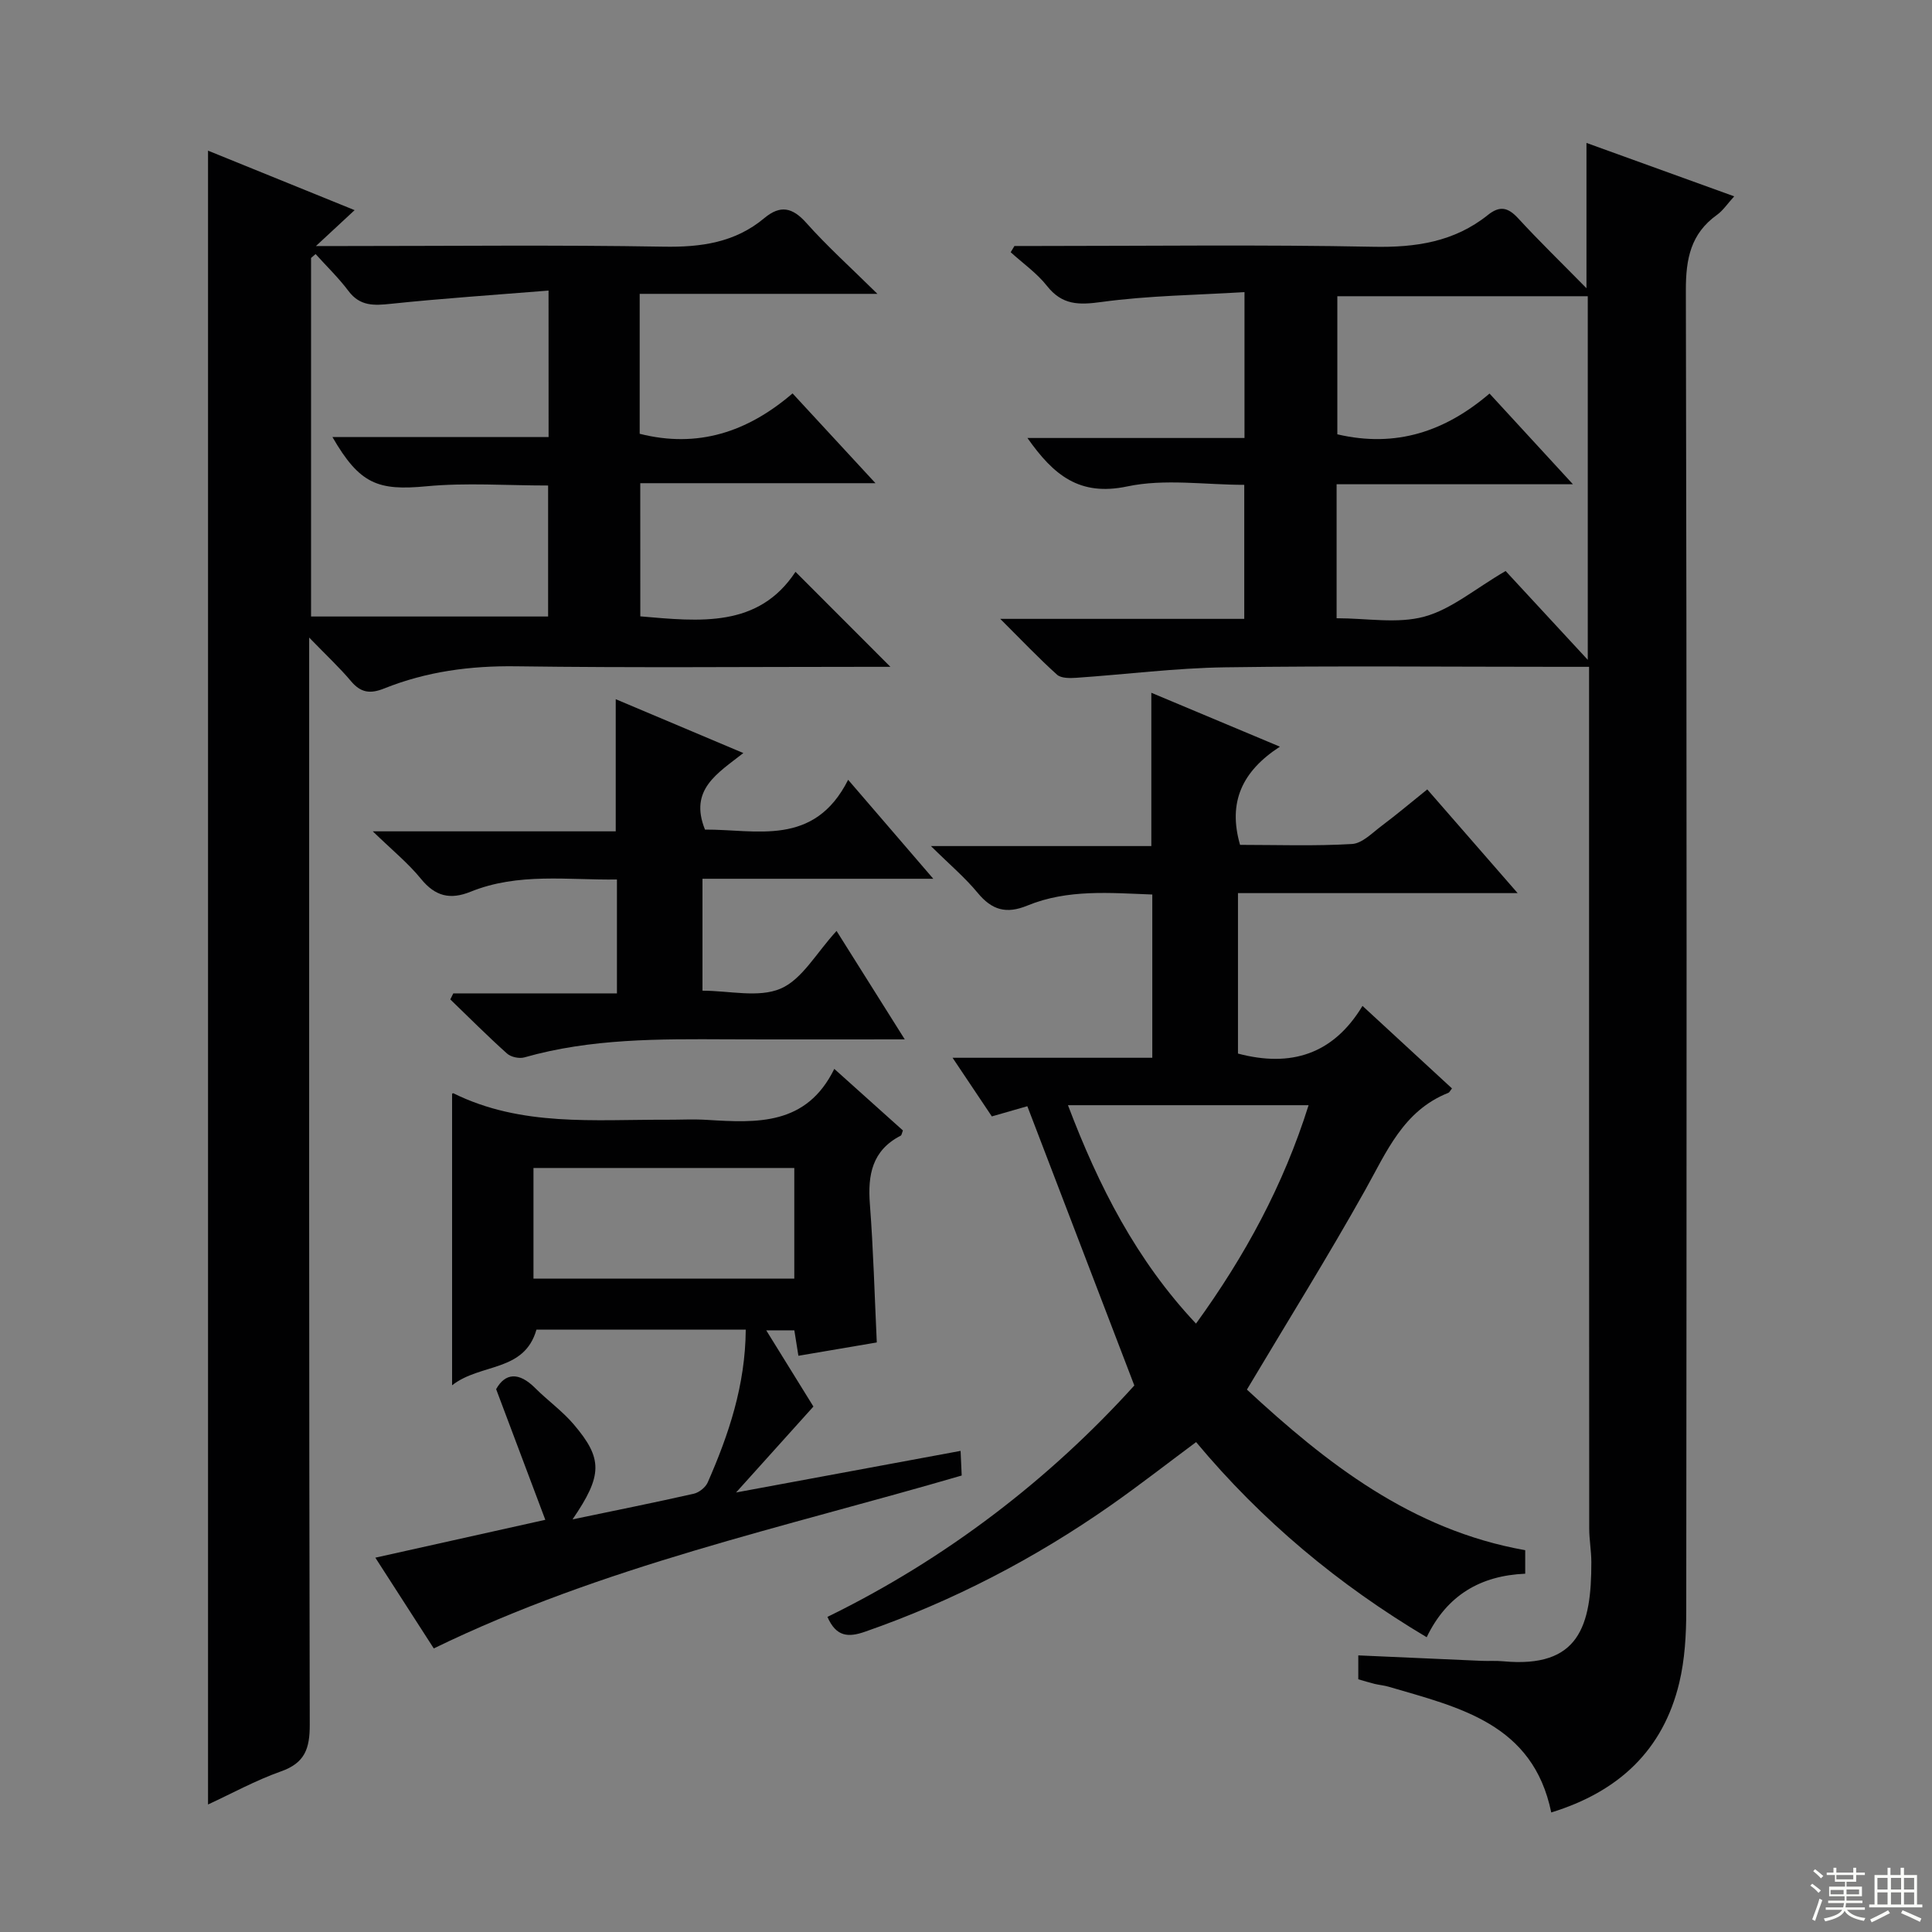
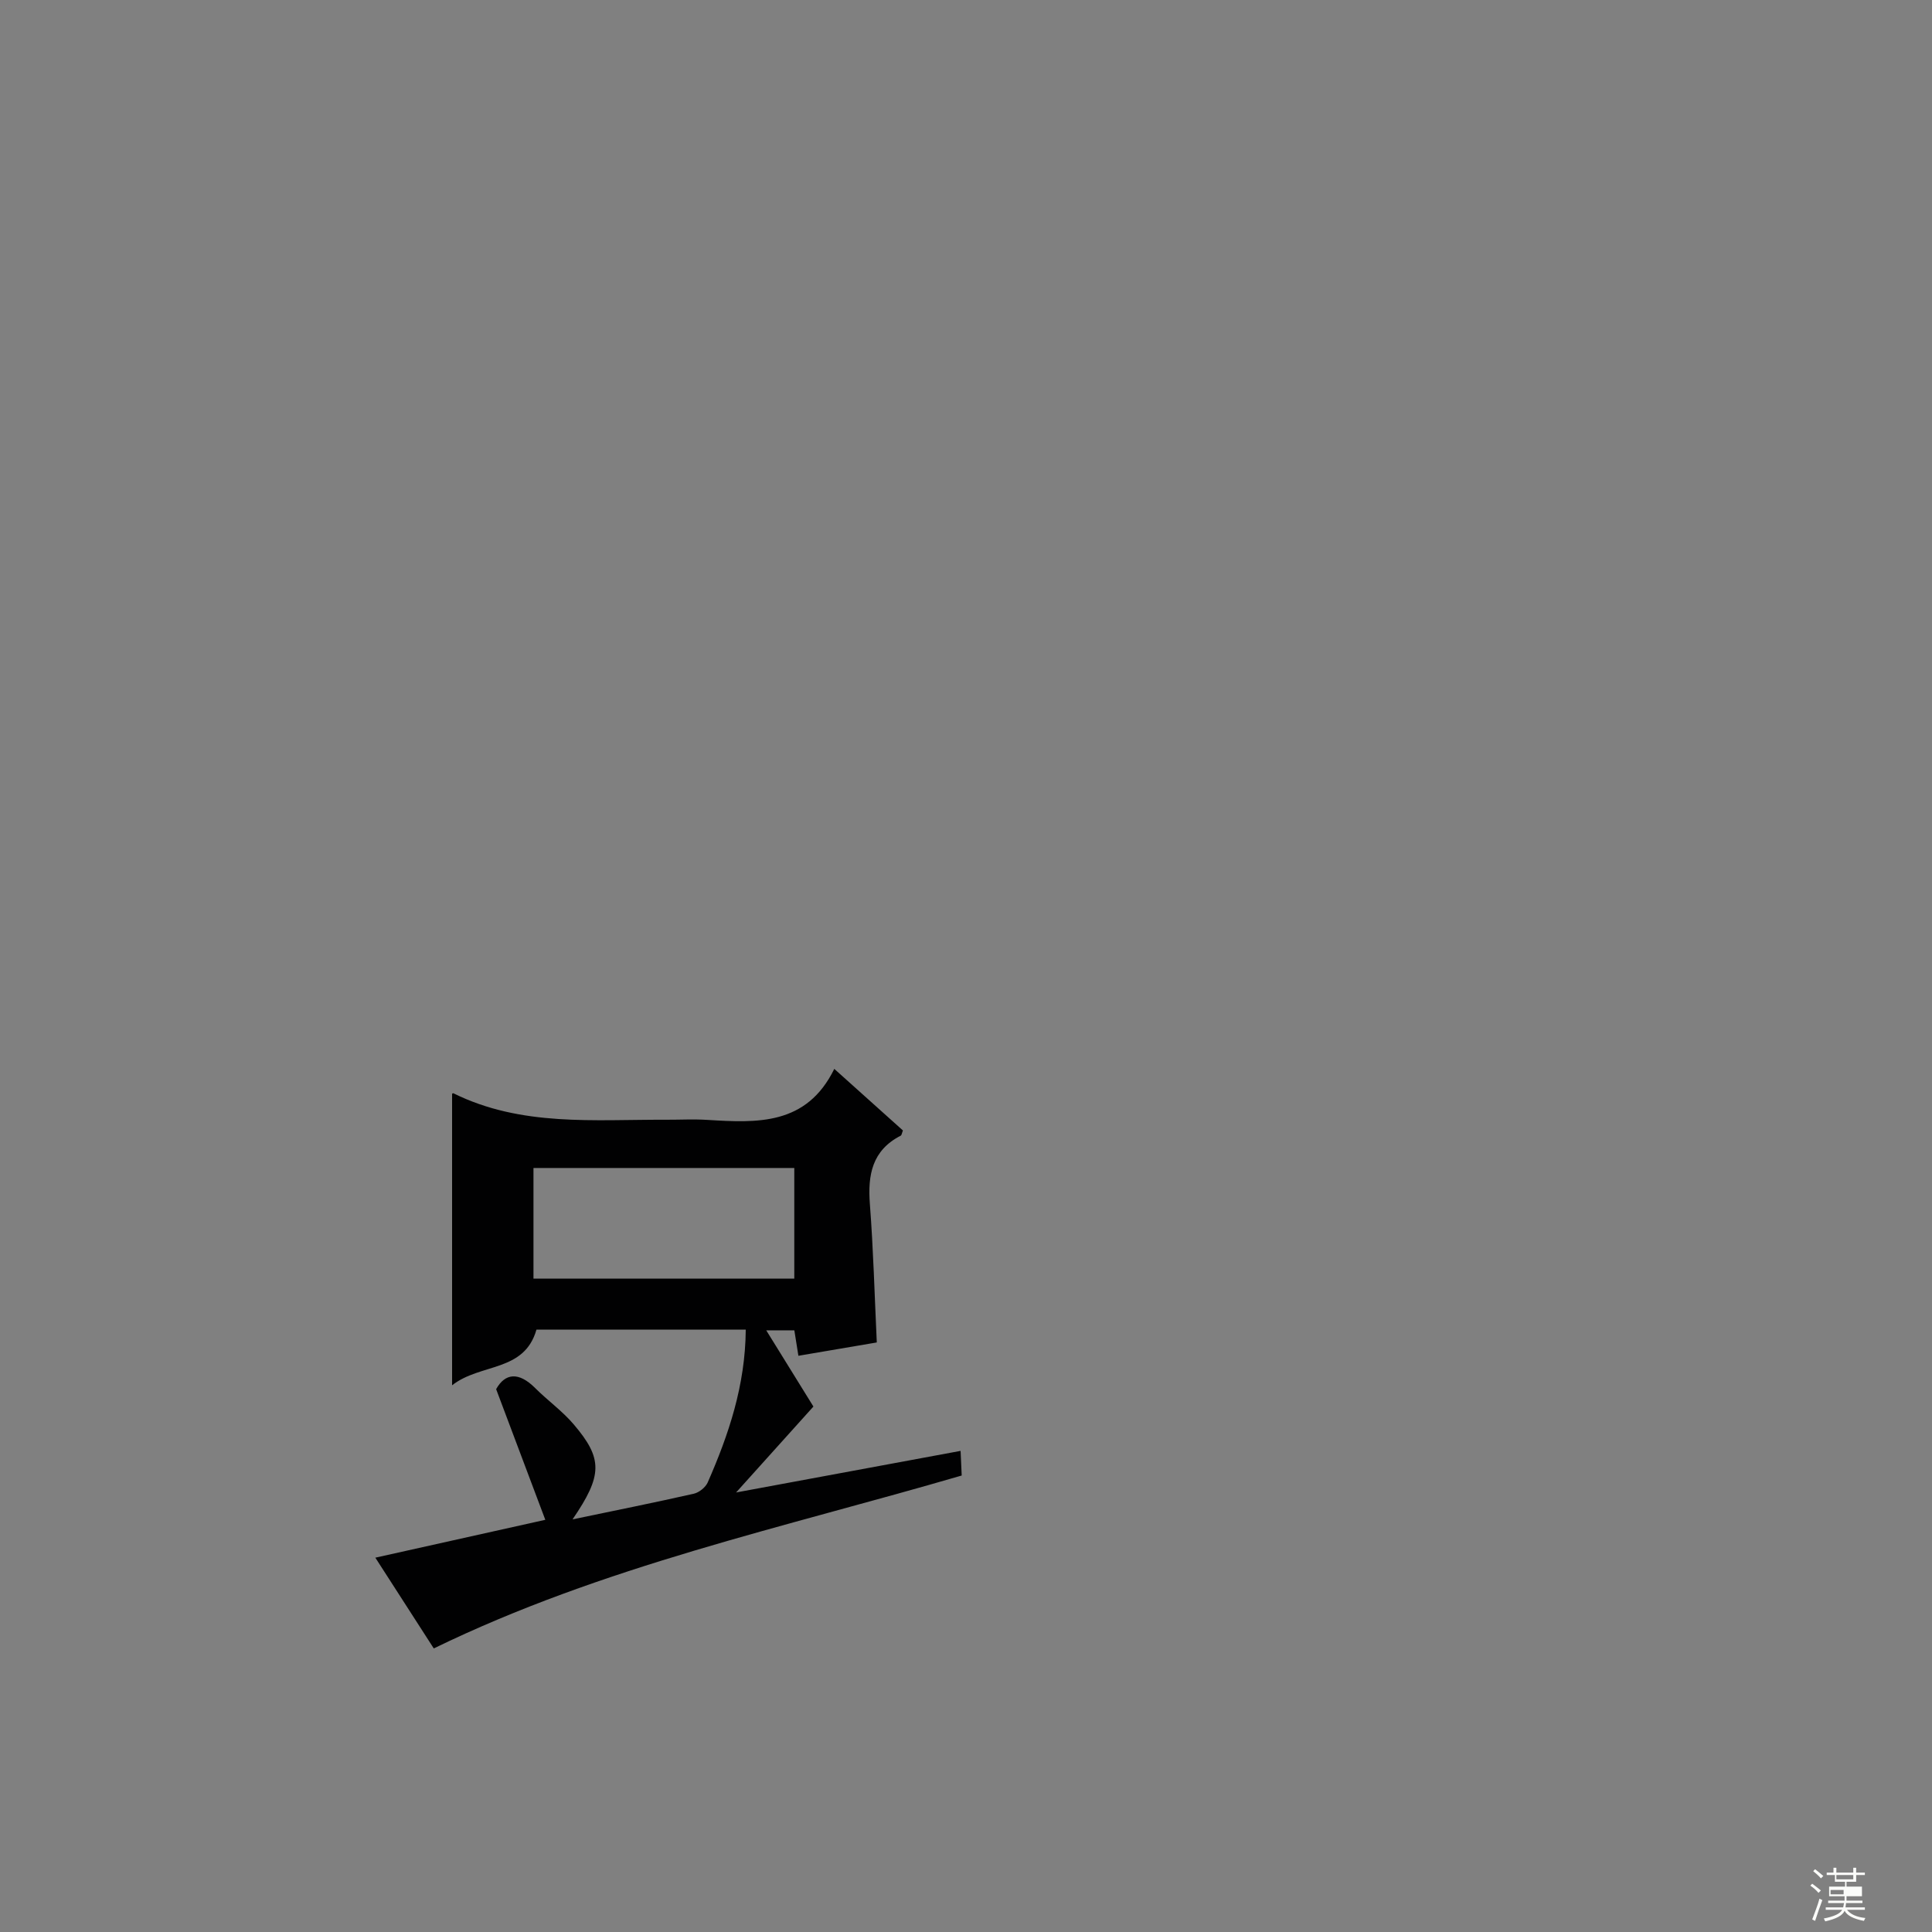
<svg xmlns="http://www.w3.org/2000/svg" enable-background="new 0 0 400 400" viewBox="0 0 400 400">
  <rect x="0" y="0" width="400" height="400" fill="#808080" stroke="none" />
  <g fill="#010102">
-     <path d="m281.22 347.68c0-1.54 0-2.98 0-4.95 8.65.39 17.08.77 25.51 1.13 1.5.06 3.01-.05 4.5.09 15.71 1.47 18.27-7.29 18.24-20.57-.01-2.32-.44-4.63-.44-6.95-.04-57.33-.03-114.67-.03-172 0-1.95 0-3.91 0-6.37-2.29 0-4.07 0-5.86 0-23.17 0-46.33-.23-69.5.1-10.27.15-20.53 1.47-30.8 2.17-1.34.09-3.15.12-4-.65-3.8-3.42-7.33-7.14-11.75-11.55h50.52c0-9.4 0-18.31 0-27.75-8.11 0-16.48-1.31-24.23.33-9.86 2.08-15.22-2.29-20.66-10.03h44.94c0-10.09 0-19.51 0-30.2-9.9.61-19.83.71-29.59 2.04-4.75.65-8.16.66-11.31-3.33-2.09-2.65-4.98-4.67-7.51-6.97.26-.43.52-.86.78-1.29h4.78c23.17 0 46.34-.3 69.49.16 8.82.18 16.79-1.01 23.75-6.58 2.47-1.98 4.18-1.58 6.27.69 4.38 4.76 9.03 9.27 14.14 14.47 0-10.46 0-19.96 0-30.08 9.99 3.61 19.92 7.2 30.59 11.06-1.41 1.54-2.31 2.93-3.56 3.83-5.44 3.89-6.46 9.09-6.45 15.57.21 91.16.16 182.33.08 273.49 0 4.95-.3 10.05-1.44 14.84-3.35 14-12.56 22.58-26.51 26.87-3.78-18.42-19.09-21.75-33.66-26.03-.95-.28-1.96-.36-2.92-.59-1.12-.28-2.2-.62-3.37-.95zm-4.49-219.68c6.29 0 12.59 1.18 18.15-.33 5.6-1.52 10.46-5.73 16.84-9.45 5.21 5.63 10.8 11.68 17.01 18.39 0-25.73 0-50.43 0-75.28-17.45 0-34.66 0-51.85 0v28.59c12.22 2.86 22.4-.65 31.51-8.44 5.74 6.24 11.07 12.04 17.27 18.78-17.04 0-32.89 0-48.93 0z" />
-     <path d="m132.57 127.61c12.31 1.06 24.44 2.44 32.13-9.22 6.9 6.91 13.17 13.19 19.65 19.67-1.52 0-3.27 0-5.02 0-24.16 0-48.32.22-72.47-.11-9.48-.13-18.56 1.08-27.29 4.58-2.92 1.17-4.86.92-6.9-1.5-2.33-2.78-5.01-5.26-8.66-9.03v7.16c0 72.64-.05 145.27.12 217.91.01 4.93-.98 7.92-5.94 9.67-5.3 1.88-10.29 4.63-15.12 6.86 0-113.9 0-227.82 0-342.41 10.04 4.07 19.82 8.04 30.35 12.32-2.56 2.37-4.84 4.49-8.01 7.43h5.96c21.99 0 43.99-.25 65.97.13 7.78.14 14.82-.83 20.9-5.91 3.29-2.75 5.81-2.26 8.71 1 4.31 4.84 9.16 9.2 14.71 14.68-17.07 0-33.02 0-49.22 0v28.97c11.97 3.03 22.29-.32 31.65-8.36 5.68 6.16 11.01 11.93 17.17 18.59-16.9 0-32.61 0-48.7 0 .01 9.41.01 18.3.01 27.57zm-19-67.45c-11.24.91-21.96 1.62-32.63 2.74-3.51.37-6.4.53-8.79-2.65-2.04-2.72-4.52-5.11-6.81-7.65-.31.27-.63.54-.94.81v74.23h49.08c0-9.25 0-18.14 0-27.12-8.64 0-16.98-.62-25.19.16-10.04.95-13.82-.43-19.46-10.19h44.75c-.01-9.97-.01-19.38-.01-30.33z" />
-     <path d="m171.31 334.76c24.71-12.07 46.1-28.63 63.54-47.91-7.54-19.67-14.74-38.49-22.15-57.82-1.57.45-4.22 1.21-7.35 2.11-2.46-3.68-5-7.48-8.13-12.14h41.35c0-11.5 0-22.39 0-33.8-8.71-.32-17.5-1.15-25.87 2.29-4.36 1.79-7.33.94-10.27-2.62-2.63-3.19-5.84-5.89-9.69-9.7h45.63c0-10.84 0-21.01 0-31.74 8.69 3.64 17.17 7.2 26.62 11.16-7.8 5.07-10.81 11.46-8.25 20.33 7.63 0 15.43.28 23.19-.18 2.13-.13 4.22-2.34 6.18-3.8 3.05-2.29 5.97-4.75 9.39-7.5 6.07 6.97 12 13.78 18.71 21.47-19.95 0-38.79 0-57.9 0v33.22c10.97 2.91 19.74.15 25.78-9.87 6.58 6.07 12.56 11.58 18.53 17.09-.36.43-.51.82-.78.92-9.31 3.7-12.76 12.21-17.22 20.17-7.69 13.74-16.03 27.11-24.46 41.26 16.3 15.09 33.99 29.07 57.62 33.25v4.87c-9.2.39-16.2 4.41-20.4 13.15-18.25-10.86-34.12-24.08-47.74-40.4-6.04 4.49-11.77 8.96-17.72 13.13-15.74 11.01-32.63 19.79-50.8 26.12-3.51 1.23-5.99 1.08-7.81-3.06zm99.62-105.94c-16.94 0-33.11 0-49.82 0 6.38 16.82 14.17 32.09 26.51 45.22 10.2-14.09 18.1-28.66 23.31-45.22z" />
    <path d="m154.4 275.28c-14.8 0-29.08 0-43.33 0-2.53 8.87-11.57 6.9-17.47 11.53 0-20.79 0-40.55 0-60.36.03-.01.19-.14.27-.1 14.05 6.96 29.15 5.42 44.05 5.48 2.83.01 5.67-.15 8.49.03 10.32.63 20.56 1.19 26.32-10.56 5.21 4.68 9.74 8.74 14.21 12.75-.22.55-.26.98-.46 1.08-5.92 3.04-6.85 8.12-6.38 14.18.72 9.41.97 18.85 1.43 28.63-5.49.93-10.7 1.82-16.23 2.76-.28-1.74-.53-3.32-.84-5.27-1.67 0-3.4 0-5.82 0 3.27 5.28 6.38 10.3 9.77 15.78-5.02 5.58-10.07 11.19-16.01 17.79 16.15-2.99 31.03-5.75 46.48-8.61.09 2.02.16 3.58.23 5.1-36.9 10.78-74.32 18.77-109.3 35.8-3.78-5.87-7.81-12.12-12.1-18.79 11.65-2.6 22.84-5.09 35.19-7.84-3.49-9.27-6.72-17.87-10.18-27.05 1.86-3.33 4.67-3.65 8.1-.21 2.58 2.58 5.62 4.74 7.97 7.51 6.05 7.11 5.98 10.54-.25 19.66 8.78-1.83 16.96-3.47 25.1-5.31 1.1-.25 2.44-1.32 2.89-2.35 4.34-9.9 7.78-20.06 7.87-31.63zm-43.95-10.55h54c0-7.8 0-15.31 0-22.91-18.24 0-36.1 0-54 0z" />
-     <path d="m93.85 205.67h33.88c0-8.03 0-15.47 0-23.58-10.13.15-20.42-1.47-30.29 2.53-4.23 1.71-7.32.97-10.27-2.65-2.67-3.28-6.03-6.01-9.99-9.85h50.3c0-9.24 0-18.07 0-27.36 8.61 3.63 17.08 7.21 26.42 11.15-5.36 4.22-11.28 7.55-7.94 15.85 10.6-.07 22.59 3.67 29.64-10.31 6.12 7.12 11.48 13.35 17.63 20.49-16.57 0-32.06 0-47.79 0v23.17c5.56 0 11.62 1.53 16.19-.43 4.45-1.91 7.38-7.39 11.57-11.94 4.69 7.45 9.18 14.59 14.12 22.45-12.81 0-24.74.04-36.68-.01-14.14-.07-28.27-.19-42.07 3.74-1.06.3-2.78-.06-3.59-.79-4.03-3.61-7.85-7.45-11.75-11.21.2-.43.41-.84.62-1.25z" />
  </g>
-   <path d="m374.8 390.4.4-.4c.7.5 1.3 1 1.8 1.4l-.5.5c-.5-.6-1.1-1.1-1.7-1.5zm1 7.3-.6-.3c.5-1.4 1.1-2.8 1.5-4.3.2.1.4.2.6.3-.5 1.3-1 2.8-1.5 4.3zm-.4-10.3.4-.4c.4.3 1 .8 1.7 1.4l-.5.5c-.4-.5-1-1-1.6-1.5zm2.5.3h1.7v-1h.6v1h3.5v-1h.6v1h1.8v.5h-1.8v1.4h-2v1h3.2v2h-3.2v.9h3.3v.5h-3.4c0 .3-.1.6-.1.9h4v.5h-3.7c.7.9 1.9 1.5 3.8 1.7-.1.2-.2.4-.3.6-2.1-.4-3.5-1.1-4-2.1-.4 1-1.8 1.7-4 2.2-.1-.2-.2-.4-.3-.6 2.1-.4 3.4-1 3.8-1.8h-3.4v-.5h3.6c.1-.3.1-.6.2-.9h-3.3v-.5h3.4c0-.3 0-.6 0-.9h-3.2v-2h3.3v-1h-2.1v-1.4h-1.7v-.5zm1.1 3.5v1h2.7c0-.3 0-.4 0-.4 0-.1 0-.2 0-.2 0-.1 0-.2 0-.3h-2.7zm1.2-3v.9h3.5v-.9zm4.7 3h-2.6v.6.4h2.6z" fill="#fbfcfa" />
-   <path d="m393.6 386.7h.6v1.5h2.7v6.1h1.1v.6h-11v-.6h1.1v-6.1h2.7v-1.5h.6v1.5h2.1v-1.5zm-2.7 8.8.4.6c-1.2.6-2.5 1.3-3.8 1.9-.1-.2-.2-.4-.3-.6 1.2-.6 2.5-1.2 3.7-1.9zm-2.2-6.7v2.4h2.1v-2.4zm0 3v2.5h2.1v-2.5zm2.8-3v2.4h2.1v-2.4zm0 3v2.5h2.1v-2.5zm6 6.1c-1.4-.7-2.7-1.3-3.9-1.8l.3-.6c1.5.6 2.7 1.2 3.9 1.7zm-1.2-9.1h-2.1v2.4h2.1zm-2.1 3v2.5h2.1v-2.5z" fill="#fbfcfa" />
+   <path d="m374.8 390.4.4-.4c.7.5 1.3 1 1.8 1.4l-.5.5c-.5-.6-1.1-1.1-1.7-1.5zm1 7.3-.6-.3c.5-1.4 1.1-2.8 1.5-4.3.2.1.4.2.6.3-.5 1.3-1 2.8-1.5 4.3zm-.4-10.3.4-.4c.4.3 1 .8 1.7 1.4l-.5.5c-.4-.5-1-1-1.6-1.5zm2.5.3h1.7v-1h.6v1h3.5v-1h.6v1h1.8v.5h-1.8v1.4h-2v1h3.2v2h-3.2v.9h3.3v.5h-3.4c0 .3-.1.6-.1.9h4v.5h-3.7c.7.9 1.9 1.5 3.8 1.7-.1.2-.2.4-.3.6-2.1-.4-3.5-1.1-4-2.1-.4 1-1.8 1.7-4 2.2-.1-.2-.2-.4-.3-.6 2.1-.4 3.4-1 3.8-1.8h-3.4v-.5h3.6c.1-.3.1-.6.2-.9h-3.3v-.5h3.4c0-.3 0-.6 0-.9h-3.2v-2h3.3v-1h-2.1v-1.4h-1.7v-.5zm1.1 3.5v1h2.7c0-.3 0-.4 0-.4 0-.1 0-.2 0-.2 0-.1 0-.2 0-.3h-2.7zm1.2-3v.9h3.5v-.9zm4.7 3h-2.6h2.6z" fill="#fbfcfa" />
</svg>